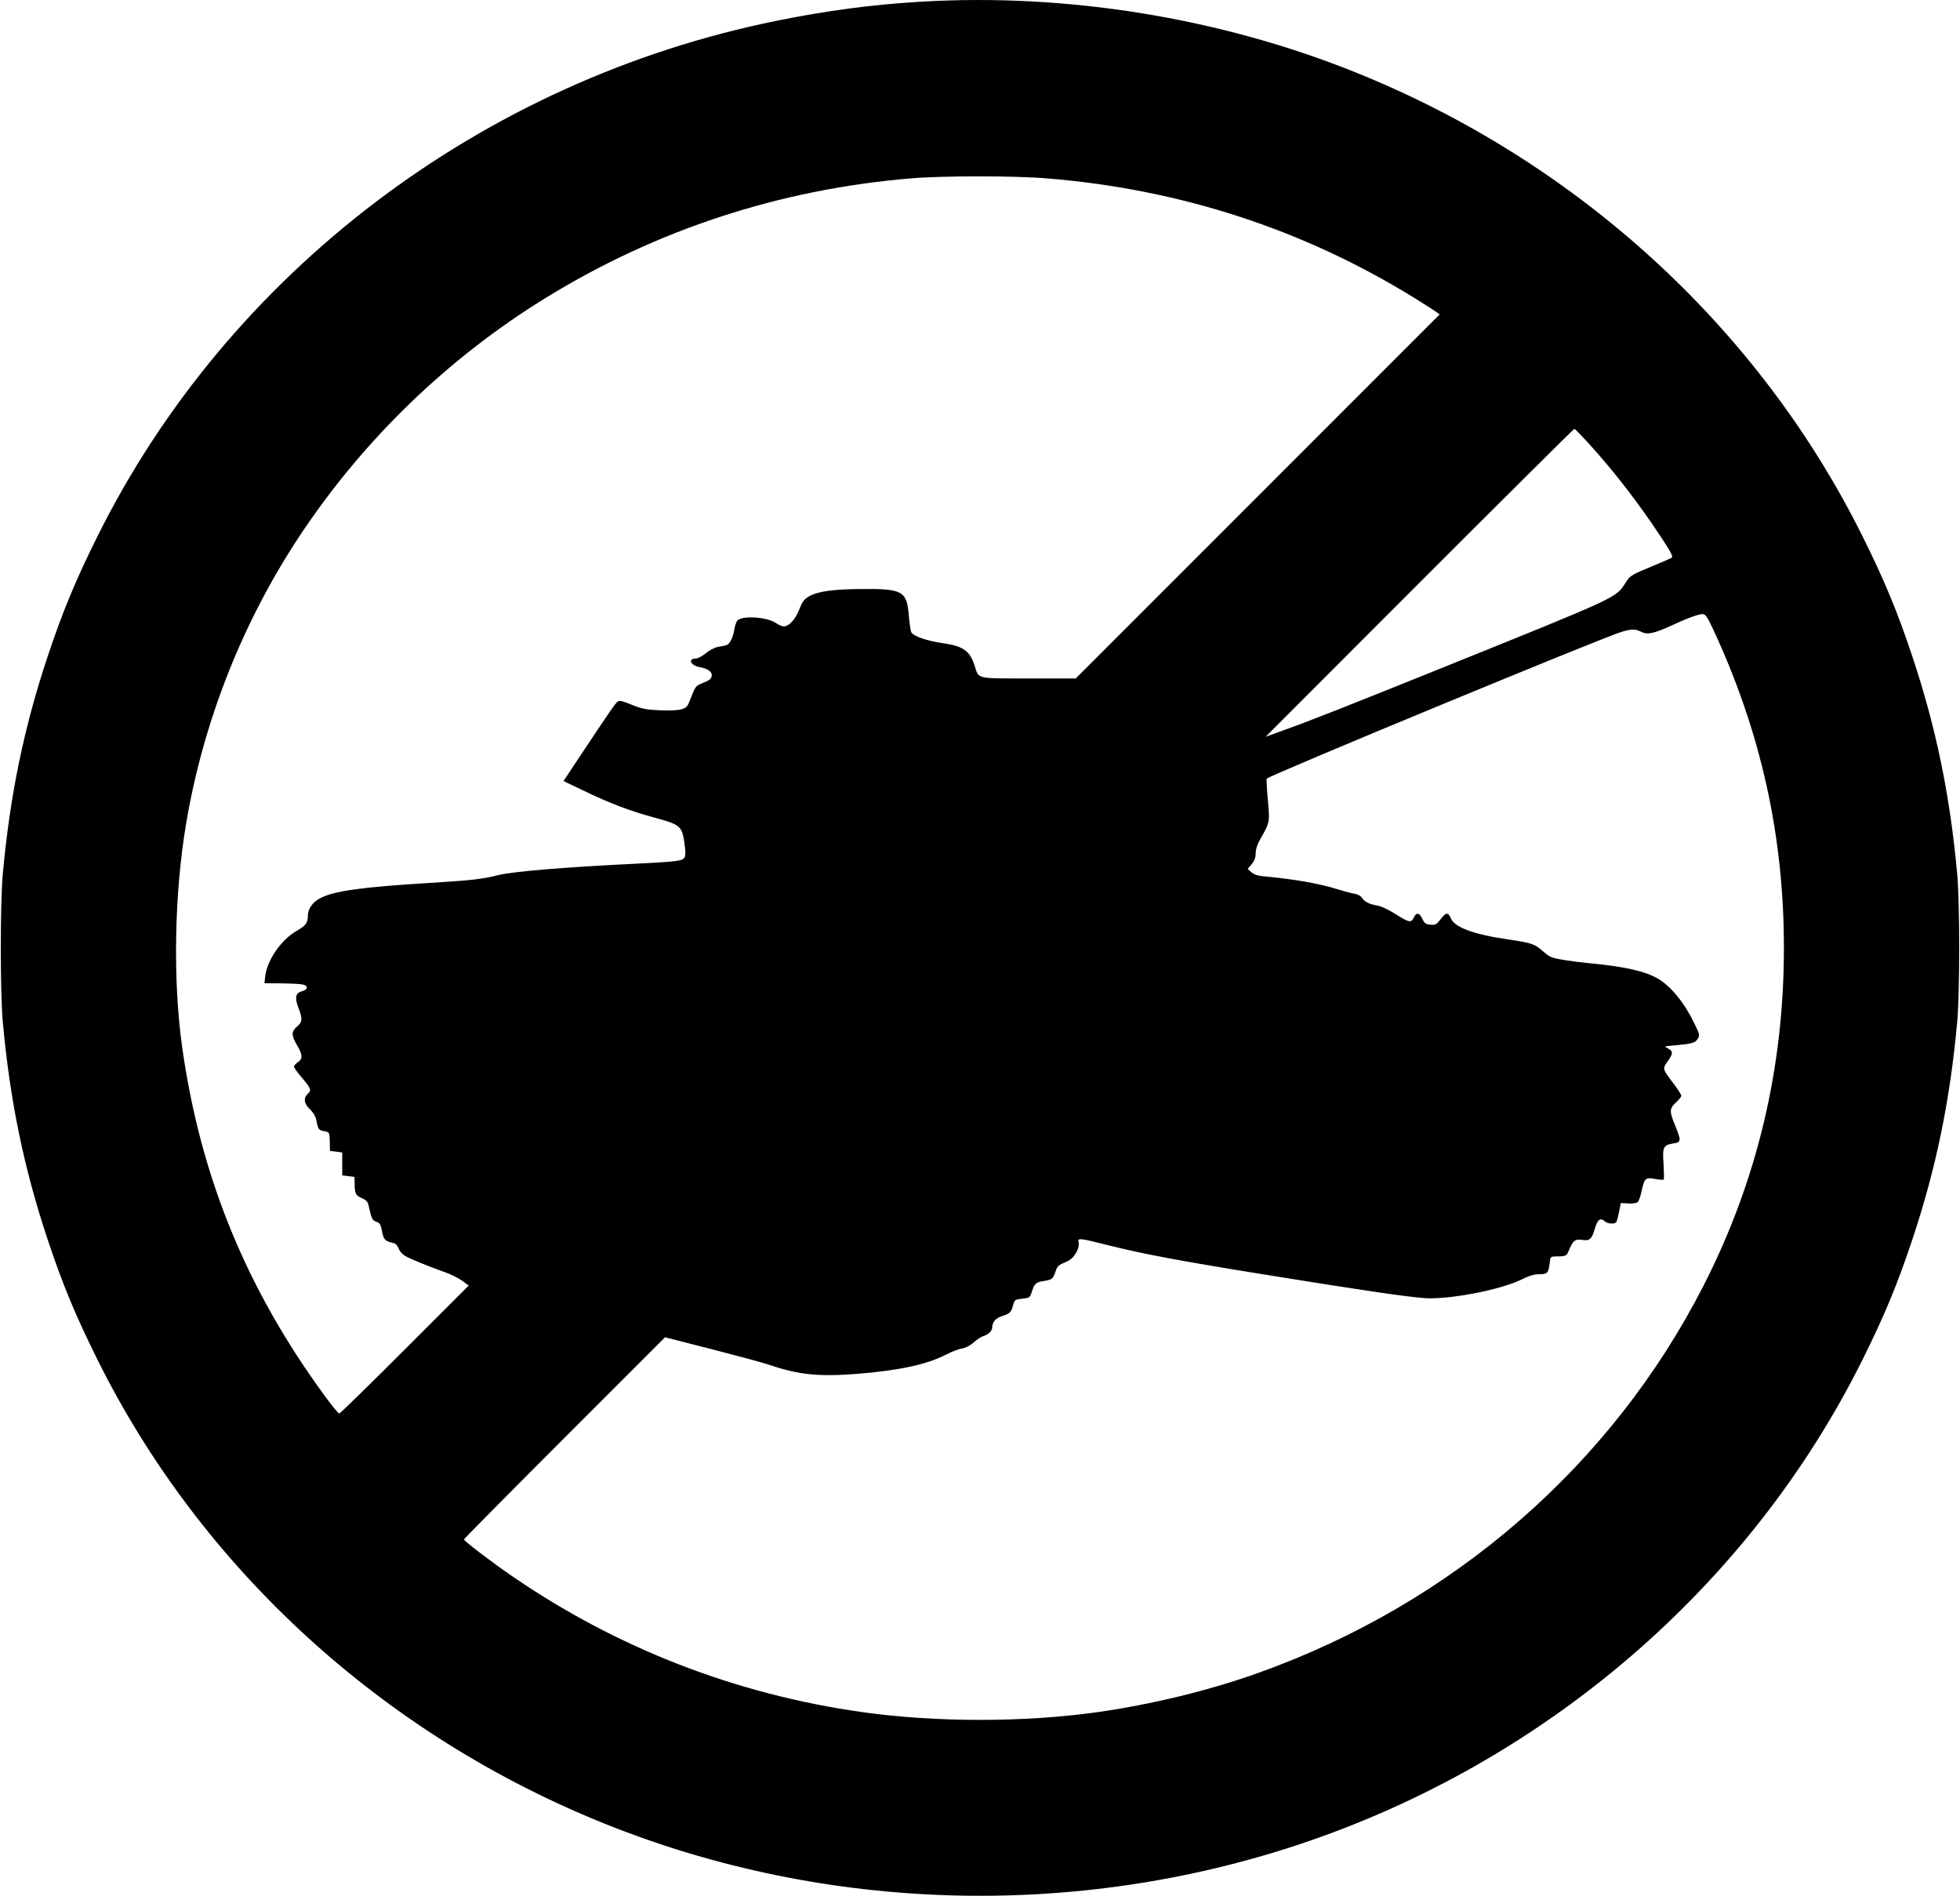
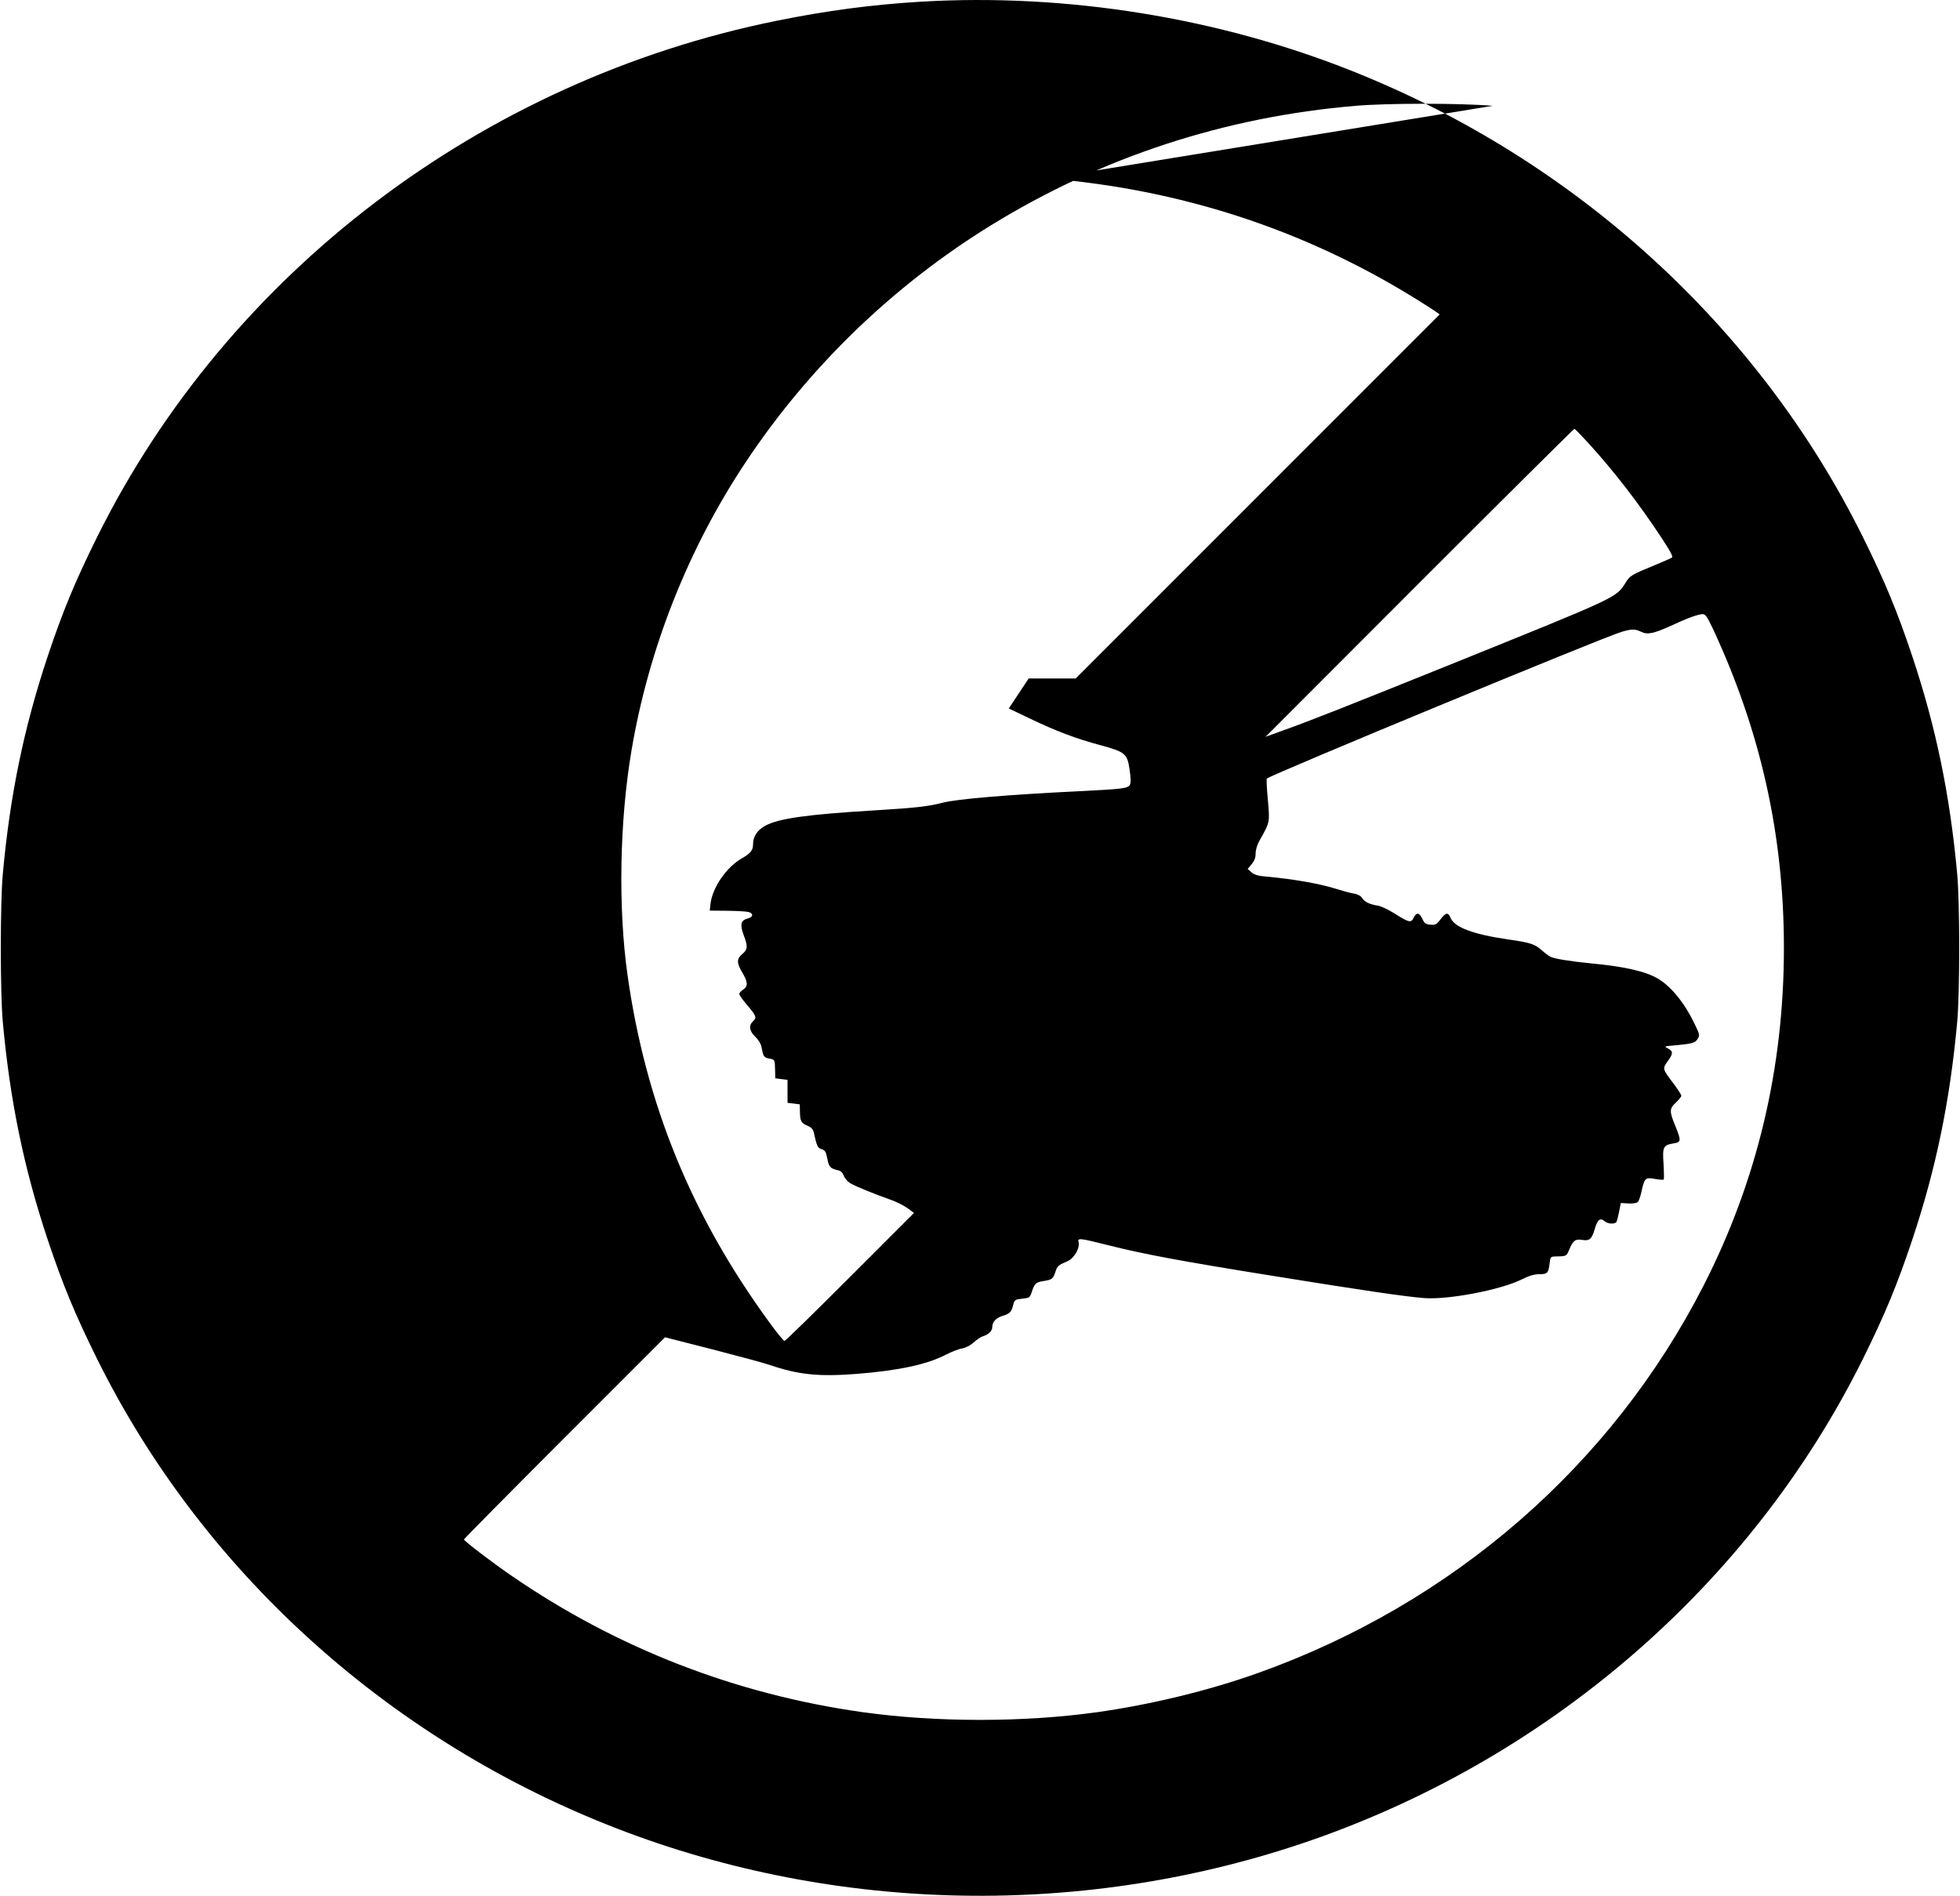
<svg xmlns="http://www.w3.org/2000/svg" version="1.0" width="1280pt" height="1238pt" viewBox="0 0 1280 1238" preserveAspectRatio="xMidYMid meet">
  <g transform="translate(0,1238) scale(0.1,-0.1)" fill="#000000" stroke="none">
-     <path d="M6015 12369 c-319 -19 -613 -58 -940 -124 -1927 -389 -3584 -1646 -4440 -3370 -144 -290 -226 -488 -325 -785 -154 -463 -245 -903 -292 -1420 -17 -190 -17 -770 0 -960 47 -517 138 -957 292 -1420 99 -297 181 -495 325 -785 679 -1369 1872 -2458 3329 -3039 1432 -572 3056 -618 4527 -127 1604 536 2939 1686 3674 3166 144 290 226 488 325 785 154 463 245 903 292 1420 17 190 17 770 0 960 -47 517 -138 957 -292 1420 -99 297 -181 495 -325 785 -679 1369 -1872 2458 -3329 3039 -878 351 -1873 511 -2821 455z m825 -1154 c868 -71 1670 -332 2396 -780 60 -37 122 -77 138 -88 l28 -20 -1188 -1188 -1189 -1189 -307 0 c-347 0 -325 -5 -353 83 -30 95 -74 128 -200 146 -114 16 -204 48 -215 75 -4 12 -11 60 -15 108 -13 158 -40 174 -305 172 -186 -1 -287 -15 -345 -47 -33 -19 -45 -34 -65 -86 -27 -67 -67 -111 -102 -111 -11 0 -32 9 -48 20 -60 43 -228 53 -256 16 -7 -10 -16 -37 -19 -59 -9 -54 -30 -94 -52 -100 -10 -3 -35 -8 -55 -11 -21 -4 -55 -22 -78 -41 -23 -19 -52 -35 -65 -35 -55 0 -36 -45 24 -56 52 -9 83 -31 79 -56 -3 -22 -13 -30 -69 -52 -32 -12 -40 -22 -64 -85 -24 -65 -30 -72 -64 -82 -23 -7 -81 -10 -142 -7 -88 4 -116 9 -183 36 -63 26 -81 30 -93 20 -17 -14 -39 -46 -223 -322 l-130 -196 138 -66 c171 -82 301 -131 461 -174 162 -44 175 -55 190 -160 8 -54 9 -85 2 -98 -13 -24 -47 -28 -326 -42 -471 -23 -801 -51 -895 -75 -96 -25 -178 -34 -440 -50 -449 -27 -632 -53 -721 -101 -51 -28 -79 -70 -79 -119 0 -41 -15 -60 -72 -93 -101 -57 -194 -191 -206 -298 l-5 -44 114 -1 c63 -1 125 -4 139 -8 35 -10 31 -33 -7 -43 -43 -11 -50 -40 -24 -109 28 -72 26 -93 -9 -122 -38 -32 -38 -58 0 -122 37 -62 38 -89 5 -111 -14 -9 -25 -22 -25 -28 0 -7 20 -36 45 -65 66 -78 71 -89 46 -112 -31 -29 -26 -65 13 -102 20 -19 37 -46 41 -67 12 -64 15 -69 51 -76 37 -7 36 -6 38 -79 l1 -50 40 -5 40 -5 0 -75 0 -75 40 -5 40 -5 1 -46 c1 -64 8 -76 48 -93 25 -10 37 -23 42 -43 21 -93 25 -102 52 -111 23 -7 28 -17 37 -62 10 -54 20 -64 68 -75 20 -4 31 -15 39 -35 5 -16 24 -38 41 -49 35 -21 155 -70 260 -107 37 -12 88 -38 113 -55 l45 -33 -418 -418 c-230 -230 -422 -418 -428 -418 -5 0 -49 53 -96 118 -511 698 -810 1429 -929 2272 -62 440 -52 1004 26 1465 113 669 371 1320 747 1885 415 623 963 1152 1601 1545 721 444 1525 708 2381 780 210 18 682 18 895 0z m3532 -1727 c171 -188 329 -393 477 -617 61 -93 79 -126 69 -132 -7 -5 -58 -27 -113 -50 -151 -62 -160 -67 -189 -114 -64 -100 -39 -88 -1171 -545 -643 -259 -895 -359 -1070 -421 l-110 -40 1005 1006 c553 553 1008 1005 1012 1005 3 0 44 -42 90 -92z m815 -1215 c312 -671 463 -1347 463 -2083 0 -784 -175 -1520 -525 -2205 -600 -1174 -1637 -2075 -2909 -2529 -319 -114 -697 -206 -1051 -256 -480 -67 -1050 -67 -1530 0 -828 116 -1604 417 -2290 888 -129 88 -315 230 -315 240 0 4 295 302 656 663 l657 657 310 -79 c170 -44 342 -90 381 -104 184 -62 316 -75 561 -56 276 22 462 62 585 127 36 18 82 36 103 39 23 4 53 19 75 39 20 18 48 37 62 41 36 11 60 35 60 59 0 34 25 61 68 74 47 14 57 25 69 72 9 33 12 35 59 40 47 5 50 7 62 44 18 55 27 64 76 71 56 9 63 14 78 59 13 40 17 44 80 71 43 19 81 85 72 123 -9 30 4 29 190 -18 235 -59 462 -102 1072 -200 614 -99 869 -136 995 -146 156 -12 497 53 635 121 50 25 84 35 117 35 52 0 59 7 67 70 5 45 5 45 45 46 64 1 65 2 82 42 25 61 40 73 84 66 50 -8 64 4 84 72 17 60 36 75 64 50 20 -18 67 -21 77 -5 4 7 12 37 18 68 l11 56 48 -3 c27 -2 54 2 61 8 8 5 19 37 26 70 19 87 25 94 88 82 28 -5 54 -7 57 -4 3 3 2 49 -1 102 -8 111 -2 123 65 134 51 8 51 18 11 116 -39 94 -38 112 5 151 19 18 35 38 35 44 0 7 -22 41 -48 76 -76 100 -76 100 -42 148 37 51 38 66 3 85 -27 14 -26 14 42 20 119 11 134 16 151 41 15 24 15 29 -19 99 -65 136 -151 242 -238 295 -82 48 -213 79 -434 100 -143 14 -245 31 -270 44 -11 5 -36 24 -56 42 -45 40 -74 50 -214 70 -231 33 -355 79 -381 140 -17 41 -32 38 -69 -11 -23 -30 -32 -35 -63 -32 -31 3 -40 9 -53 38 -20 42 -39 45 -57 7 -17 -35 -31 -31 -126 29 -38 24 -85 46 -105 50 -57 9 -89 24 -105 50 -10 15 -29 25 -53 29 -21 3 -72 17 -113 30 -112 35 -275 64 -458 81 -55 4 -80 12 -99 28 l-25 22 26 31 c18 22 26 42 26 70 0 24 10 57 25 84 69 121 68 118 55 265 -7 74 -10 137 -7 140 23 24 2202 925 2316 958 68 20 90 20 130 0 40 -20 84 -10 198 42 102 48 173 73 201 74 20 0 30 -15 69 -97z" />
+     <path d="M6015 12369 c-319 -19 -613 -58 -940 -124 -1927 -389 -3584 -1646 -4440 -3370 -144 -290 -226 -488 -325 -785 -154 -463 -245 -903 -292 -1420 -17 -190 -17 -770 0 -960 47 -517 138 -957 292 -1420 99 -297 181 -495 325 -785 679 -1369 1872 -2458 3329 -3039 1432 -572 3056 -618 4527 -127 1604 536 2939 1686 3674 3166 144 290 226 488 325 785 154 463 245 903 292 1420 17 190 17 770 0 960 -47 517 -138 957 -292 1420 -99 297 -181 495 -325 785 -679 1369 -1872 2458 -3329 3039 -878 351 -1873 511 -2821 455z m825 -1154 c868 -71 1670 -332 2396 -780 60 -37 122 -77 138 -88 l28 -20 -1188 -1188 -1189 -1189 -307 0 l-130 -196 138 -66 c171 -82 301 -131 461 -174 162 -44 175 -55 190 -160 8 -54 9 -85 2 -98 -13 -24 -47 -28 -326 -42 -471 -23 -801 -51 -895 -75 -96 -25 -178 -34 -440 -50 -449 -27 -632 -53 -721 -101 -51 -28 -79 -70 -79 -119 0 -41 -15 -60 -72 -93 -101 -57 -194 -191 -206 -298 l-5 -44 114 -1 c63 -1 125 -4 139 -8 35 -10 31 -33 -7 -43 -43 -11 -50 -40 -24 -109 28 -72 26 -93 -9 -122 -38 -32 -38 -58 0 -122 37 -62 38 -89 5 -111 -14 -9 -25 -22 -25 -28 0 -7 20 -36 45 -65 66 -78 71 -89 46 -112 -31 -29 -26 -65 13 -102 20 -19 37 -46 41 -67 12 -64 15 -69 51 -76 37 -7 36 -6 38 -79 l1 -50 40 -5 40 -5 0 -75 0 -75 40 -5 40 -5 1 -46 c1 -64 8 -76 48 -93 25 -10 37 -23 42 -43 21 -93 25 -102 52 -111 23 -7 28 -17 37 -62 10 -54 20 -64 68 -75 20 -4 31 -15 39 -35 5 -16 24 -38 41 -49 35 -21 155 -70 260 -107 37 -12 88 -38 113 -55 l45 -33 -418 -418 c-230 -230 -422 -418 -428 -418 -5 0 -49 53 -96 118 -511 698 -810 1429 -929 2272 -62 440 -52 1004 26 1465 113 669 371 1320 747 1885 415 623 963 1152 1601 1545 721 444 1525 708 2381 780 210 18 682 18 895 0z m3532 -1727 c171 -188 329 -393 477 -617 61 -93 79 -126 69 -132 -7 -5 -58 -27 -113 -50 -151 -62 -160 -67 -189 -114 -64 -100 -39 -88 -1171 -545 -643 -259 -895 -359 -1070 -421 l-110 -40 1005 1006 c553 553 1008 1005 1012 1005 3 0 44 -42 90 -92z m815 -1215 c312 -671 463 -1347 463 -2083 0 -784 -175 -1520 -525 -2205 -600 -1174 -1637 -2075 -2909 -2529 -319 -114 -697 -206 -1051 -256 -480 -67 -1050 -67 -1530 0 -828 116 -1604 417 -2290 888 -129 88 -315 230 -315 240 0 4 295 302 656 663 l657 657 310 -79 c170 -44 342 -90 381 -104 184 -62 316 -75 561 -56 276 22 462 62 585 127 36 18 82 36 103 39 23 4 53 19 75 39 20 18 48 37 62 41 36 11 60 35 60 59 0 34 25 61 68 74 47 14 57 25 69 72 9 33 12 35 59 40 47 5 50 7 62 44 18 55 27 64 76 71 56 9 63 14 78 59 13 40 17 44 80 71 43 19 81 85 72 123 -9 30 4 29 190 -18 235 -59 462 -102 1072 -200 614 -99 869 -136 995 -146 156 -12 497 53 635 121 50 25 84 35 117 35 52 0 59 7 67 70 5 45 5 45 45 46 64 1 65 2 82 42 25 61 40 73 84 66 50 -8 64 4 84 72 17 60 36 75 64 50 20 -18 67 -21 77 -5 4 7 12 37 18 68 l11 56 48 -3 c27 -2 54 2 61 8 8 5 19 37 26 70 19 87 25 94 88 82 28 -5 54 -7 57 -4 3 3 2 49 -1 102 -8 111 -2 123 65 134 51 8 51 18 11 116 -39 94 -38 112 5 151 19 18 35 38 35 44 0 7 -22 41 -48 76 -76 100 -76 100 -42 148 37 51 38 66 3 85 -27 14 -26 14 42 20 119 11 134 16 151 41 15 24 15 29 -19 99 -65 136 -151 242 -238 295 -82 48 -213 79 -434 100 -143 14 -245 31 -270 44 -11 5 -36 24 -56 42 -45 40 -74 50 -214 70 -231 33 -355 79 -381 140 -17 41 -32 38 -69 -11 -23 -30 -32 -35 -63 -32 -31 3 -40 9 -53 38 -20 42 -39 45 -57 7 -17 -35 -31 -31 -126 29 -38 24 -85 46 -105 50 -57 9 -89 24 -105 50 -10 15 -29 25 -53 29 -21 3 -72 17 -113 30 -112 35 -275 64 -458 81 -55 4 -80 12 -99 28 l-25 22 26 31 c18 22 26 42 26 70 0 24 10 57 25 84 69 121 68 118 55 265 -7 74 -10 137 -7 140 23 24 2202 925 2316 958 68 20 90 20 130 0 40 -20 84 -10 198 42 102 48 173 73 201 74 20 0 30 -15 69 -97z" />
  </g>
</svg>